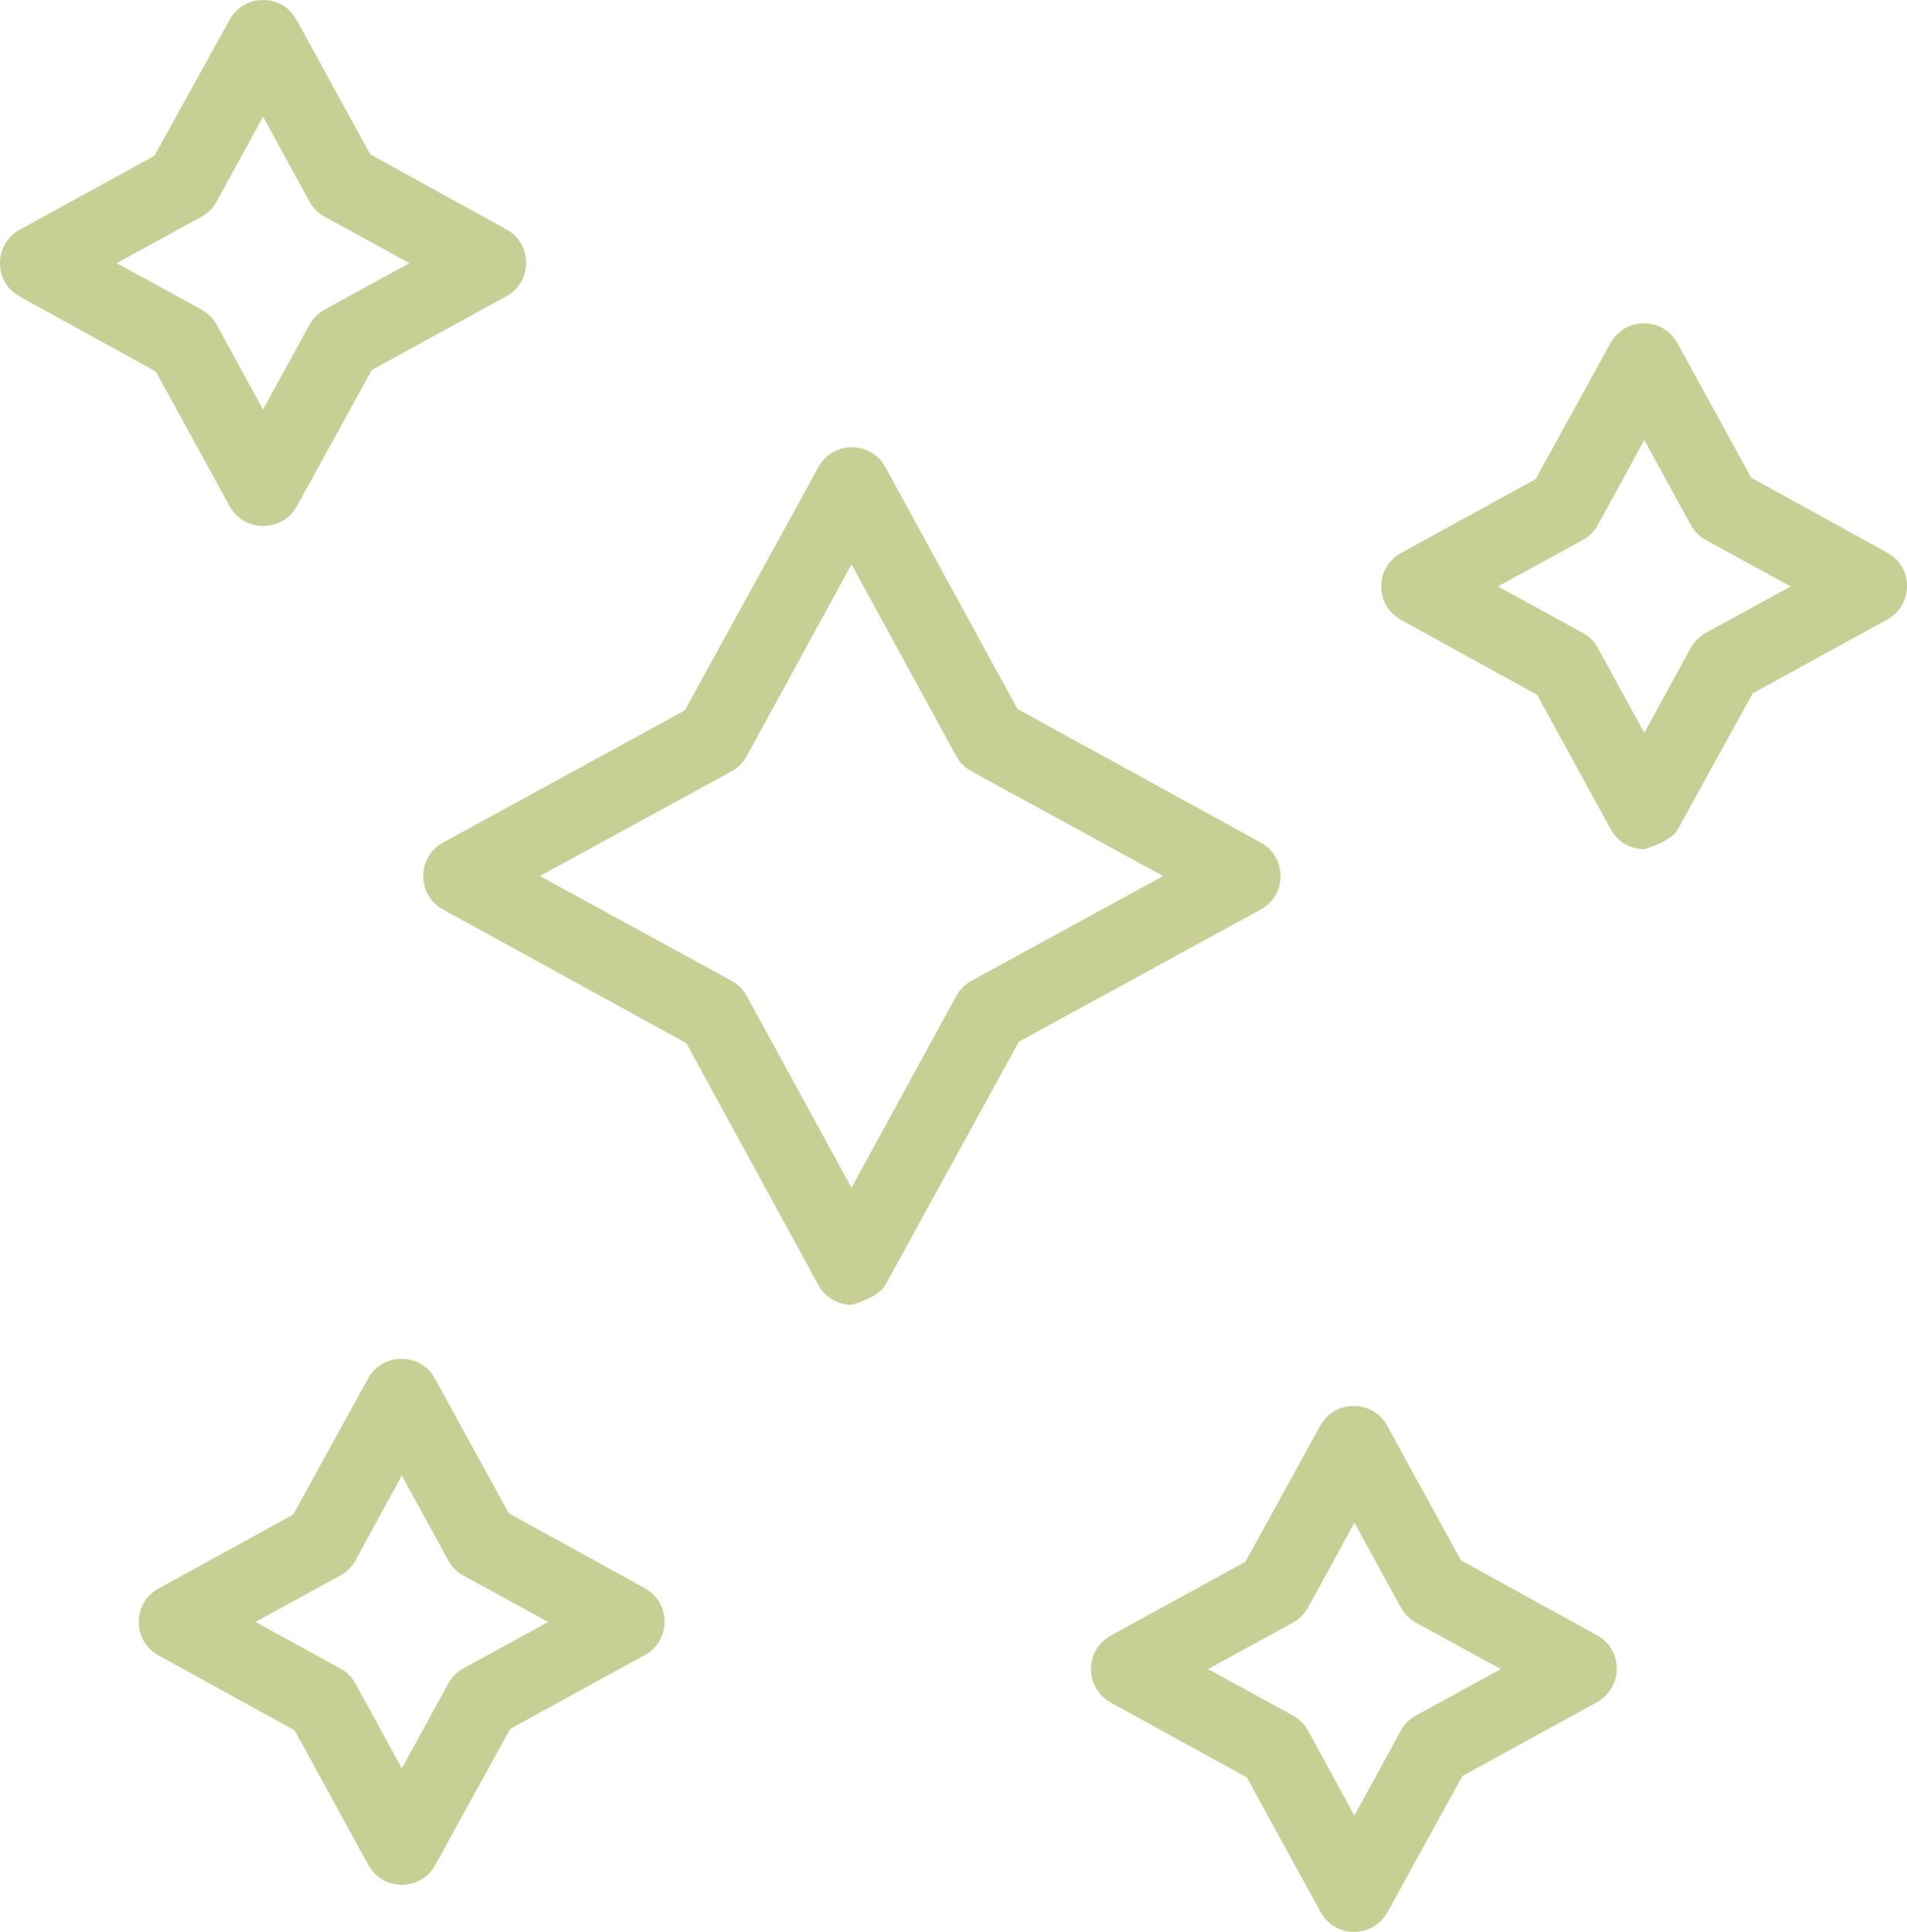
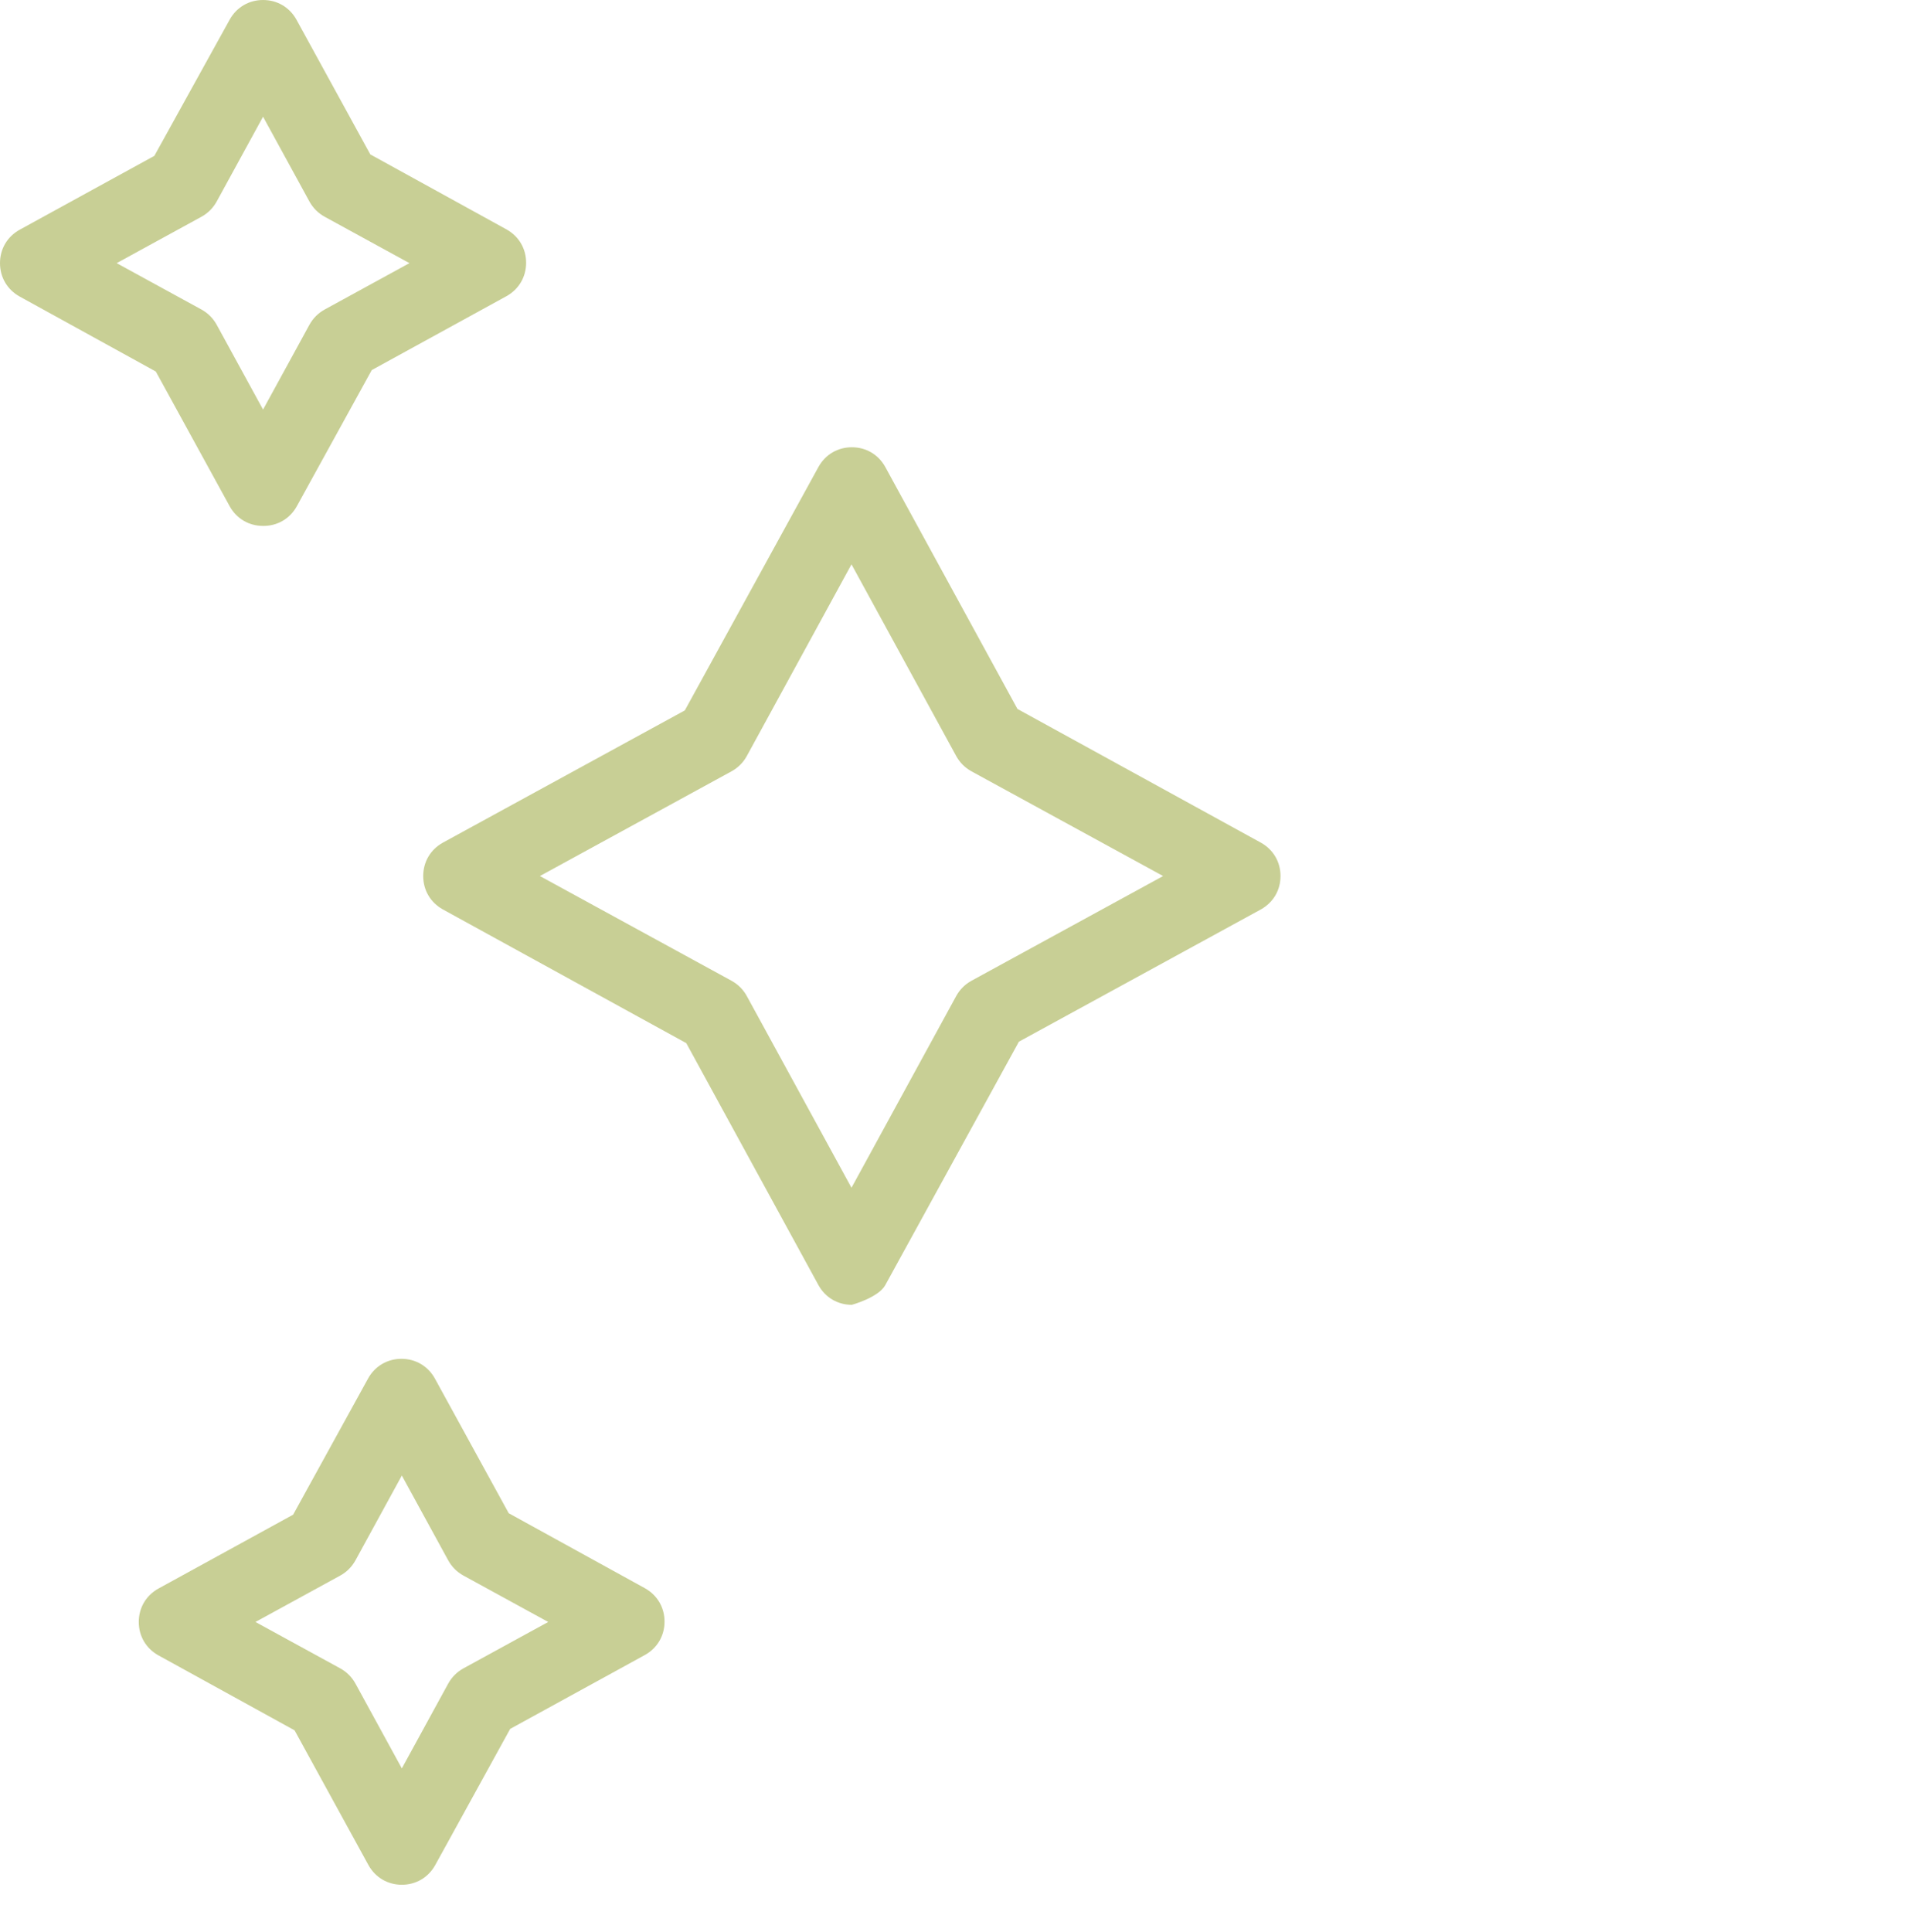
<svg xmlns="http://www.w3.org/2000/svg" id="Layer_1" data-name="Layer 1" viewBox="0 0 52.63 53.3">
  <defs>
    <style> .cls-1 { fill: #c8cf95; stroke-width: 0px; } </style>
  </defs>
  <g id="E_-_730_Nature_night_night_stars_planets_sky" data-name="E - 730, Nature, night, night stars, planets, sky">
    <path class="cls-1" d="M23.51,36c-.39,0-.73-.2-.92-.54l-3.65-6.68-6.72-3.69c-.34-.19-.54-.53-.54-.92s.2-.73.54-.92l6.68-3.65,3.69-6.72c.19-.34.53-.54.92-.54s.73.2.92.54l3.65,6.68,6.72,3.69c.34.19.54.53.54.92,0,.39-.2.73-.54.92l-6.68,3.65-3.69,6.72c-.19.34-.92.54-.92.54ZM20.61,20.86c-.1.18-.24.32-.42.42l-5.29,2.89,5.29,2.89c.18.1.32.24.42.42l2.89,5.29,2.89-5.29c.1-.18.24-.32.42-.42l5.29-2.89-5.29-2.89c-.18-.1-.32-.24-.42-.42l-2.89-5.29-2.89,5.29Z" />
    <path class="cls-1" d="M7.26,14.51c-.39,0-.73-.2-.92-.54l-2.04-3.72-3.76-2.07c-.34-.19-.54-.53-.54-.92,0-.39.2-.73.54-.92l3.72-2.04L6.34.54c.19-.34.53-.54.92-.54s.73.2.92.54l2.04,3.72,3.76,2.07c.34.19.54.53.54.92,0,.39-.2.73-.54.92l-3.72,2.04-2.07,3.76c-.19.34-.53.54-.92.54h0ZM5.98,5.56c-.1.18-.24.32-.42.42l-2.34,1.28,2.34,1.28c.18.1.32.24.42.42l1.28,2.34,1.28-2.34c.1-.18.24-.32.42-.42l2.34-1.28-2.34-1.28c-.18-.1-.32-.24-.42-.42l-1.28-2.34-1.28,2.34Z" />
-     <path class="cls-1" d="M45.38,23.43c-.39,0-.73-.2-.92-.54l-2.04-3.72-3.76-2.07c-.34-.19-.54-.53-.54-.92s.2-.73.54-.92l3.72-2.04,2.07-3.76c.19-.34.53-.54.92-.54s.73.2.92.54l2.04,3.72,3.76,2.07c.34.19.54.53.54.92,0,.39-.2.73-.54.92l-3.72,2.04-2.07,3.76c-.19.34-.92.54-.92.54ZM44.1,14.48c-.1.18-.24.32-.42.42l-2.34,1.28,2.34,1.28c.18.1.32.24.42.42l1.28,2.34,1.28-2.34c.1-.18.24-.32.42-.42l2.34-1.28-2.34-1.28c-.18-.1-.32-.24-.42-.42l-1.28-2.34-1.28,2.34Z" />
    <path class="cls-1" d="M11.09,52c-.39,0-.73-.2-.92-.54l-2.04-3.72-3.76-2.07c-.34-.19-.54-.53-.54-.92s.2-.73.54-.92l3.72-2.04,2.07-3.76c.19-.34.53-.54.92-.54s.73.2.92.54l2.04,3.72,3.76,2.07c.34.19.54.53.54.92,0,.39-.2.73-.54.92l-3.72,2.04-2.07,3.76c-.19.34-.53.54-.92.54h0ZM9.81,43.05c-.1.18-.24.32-.42.42l-2.34,1.28,2.34,1.28c.18.1.32.24.42.42l1.28,2.34,1.28-2.34c.1-.18.24-.32.42-.42l2.34-1.28-2.34-1.28c-.18-.1-.32-.24-.42-.42l-1.28-2.34-1.28,2.34Z" />
-     <path class="cls-1" d="M37.37,53.3c-.39,0-.73-.2-.92-.54l-2.04-3.72-3.76-2.07c-.34-.19-.54-.53-.54-.92s.2-.73.54-.92l3.72-2.04,2.07-3.76c.19-.34.53-.54.92-.54s.73.2.92.54l2.04,3.72,3.76,2.07c.34.18.54.54.54.92s-.21.73-.54.92l-3.72,2.04-2.07,3.76c-.19.34-.53.54-.92.54h0ZM36.1,44.35c-.1.18-.24.32-.42.42l-2.34,1.28,2.34,1.28c.18.1.32.24.42.42l1.28,2.34,1.28-2.34c.1-.18.24-.32.42-.42l2.34-1.28-2.34-1.28c-.18-.1-.32-.24-.42-.42l-1.28-2.34-1.28,2.34Z" />
  </g>
</svg>